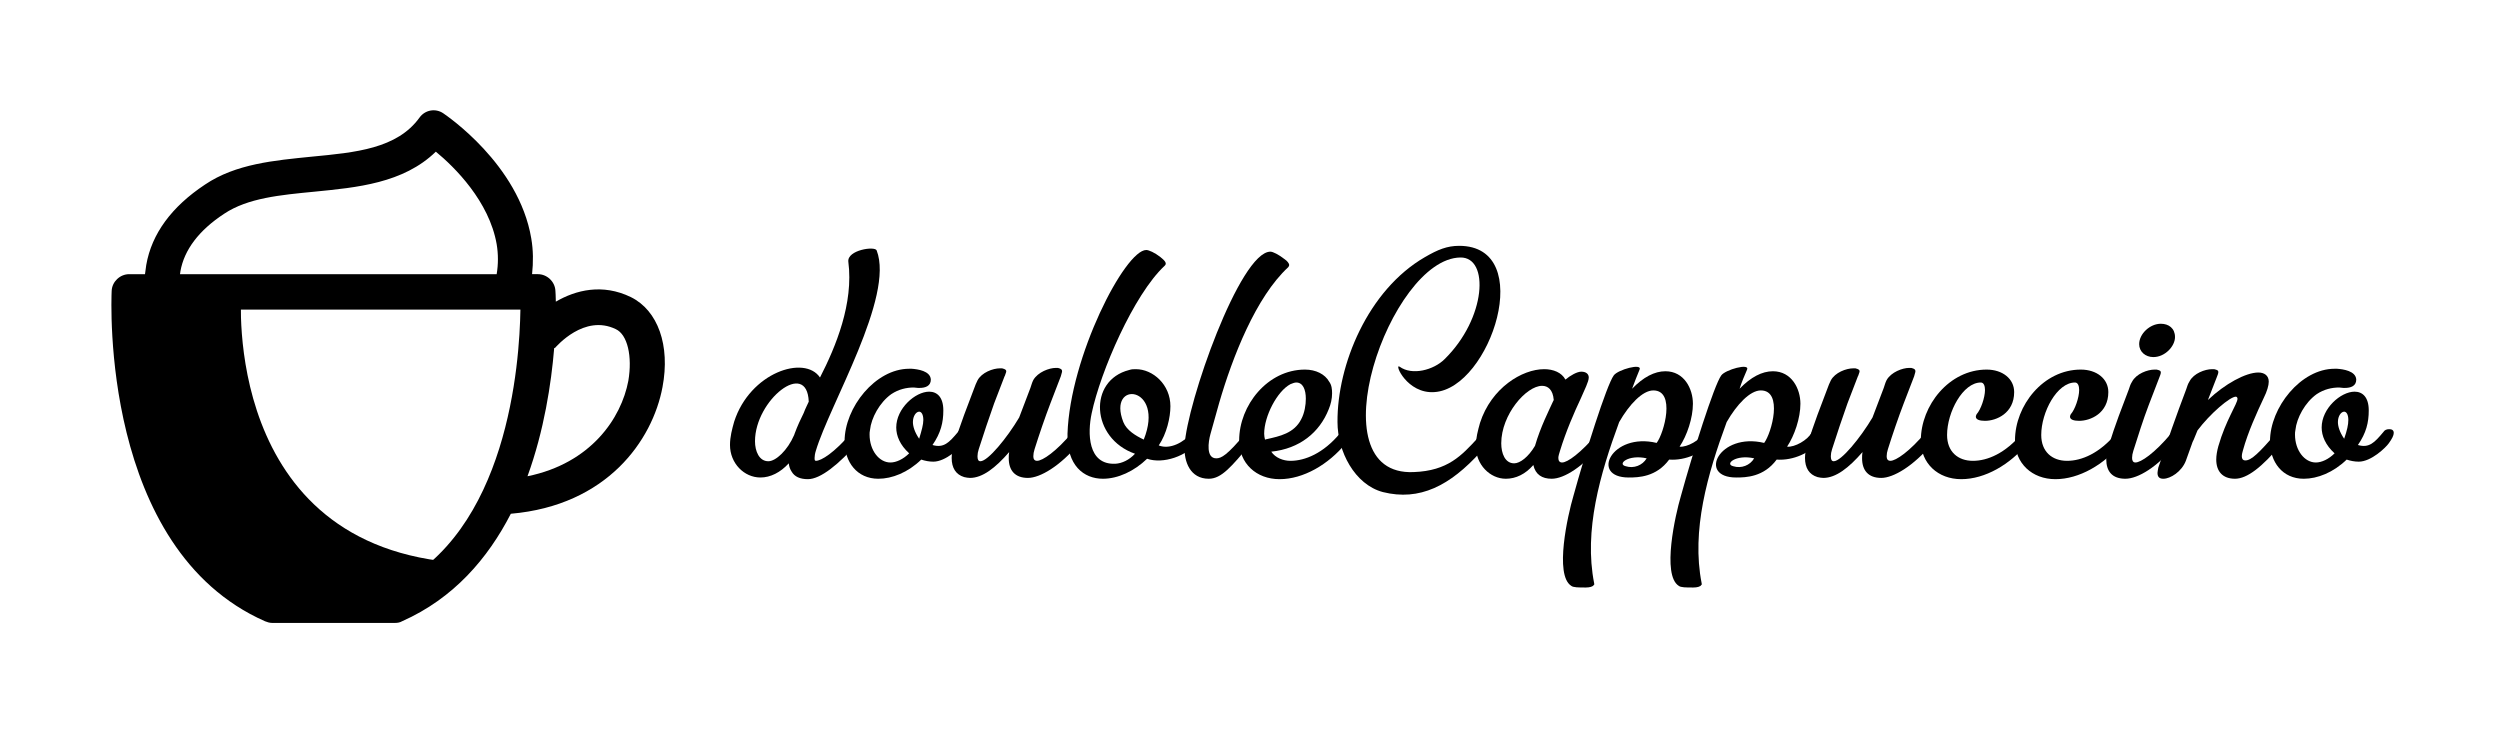
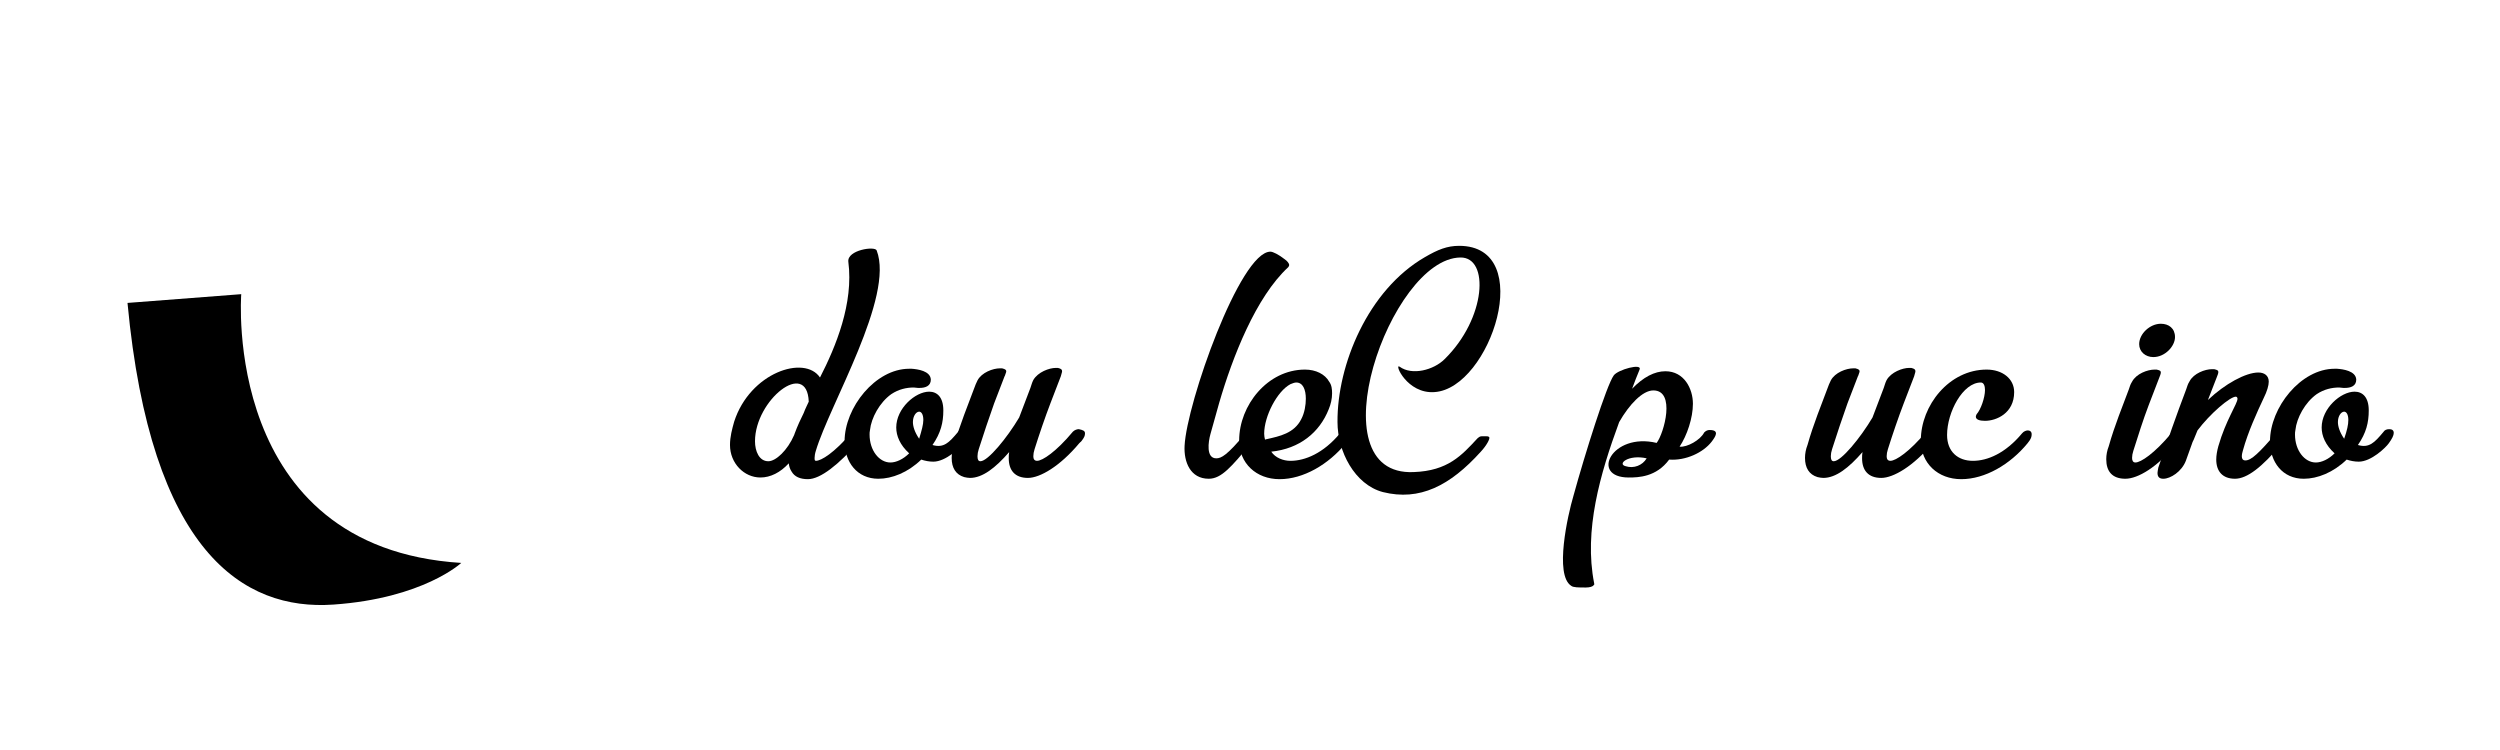
<svg xmlns="http://www.w3.org/2000/svg" viewBox="0 0 600 180">
  <path class="st0" d="M195.8 108.2c-.2.6-.3 1.3-.3 1.7 0 .2 0 .5.1.6.1.1.2.1.2.1 1.3 0 4.4-1.9 8.5-6.7.4-.4 1-.6 1.4-.6.6 0 1.4 0 1.4.6 0 .5-.2 1-1 2.1-4.8 5.5-9.2 9-12.2 9-1.9 0-3.2-.6-3.9-1.8-.4-.6-.6-1.2-.7-2-2 2.2-4.4 3.4-6.8 3.4-3.9 0-7.3-3.4-7.3-7.8 0-2 .5-3.8 1-5.6 3.8-11.8 16.9-16.1 20.6-10.6 3.8-7.4 8.1-17.8 6.8-27.8-.3-2.8 6.4-3.8 6.8-2.7 4.3 11.1-11.3 37-14.6 48.1zm-1.7-11.8c-.4-10.3-12.9-.4-12.9 9.5 0 2.4 1 4.8 3.2 4.8 1.8 0 4.6-2.6 6.2-6.3l.1-.3c.7-1.9 1.5-3.6 2.2-5 .4-1.1.9-2 1.2-2.7z" />
  <path class="st0" d="M232.4 103.9c0 .6-.4 1.4-1.2 2.5-.7 1-4.2 4.4-7.2 4.4-1 0-2-.2-2.9-.5-3.2 3.1-7 4.6-10.3 4.6-5.1 0-8.1-4-8.1-9 0-8.1 7.4-17.4 15.5-17.4h.6c1.4.1 4.5.5 4.6 2.6 0 1.6-1.4 2-2.7 2h-.4c-.3 0-.7-.1-1-.1-1.7 0-3.6.4-5.4 1.6-2.8 2-4.8 5.7-5.1 8.6-.1.4-.1.8-.1 1.1 0 3.8 2.3 6.7 5 6.7 1.4 0 3.1-.8 4.5-2.2-2.2-2-3.1-4.2-3.1-6.2 0-4.6 4.6-8.6 7.9-8.6 1.9 0 3.4 1.3 3.4 4.5 0 2.9-.6 5.4-2.6 8.3 2.7.8 4-.6 6.1-3.1.3-.5.8-.7 1.4-.7.7 0 1.1.2 1.1.9zm-10.8-3.1c0-1.4-.5-2-1-2-.7 0-1.5 1-1.5 2.5 0 1 .4 2.4 1.5 4 .6-2 1-3.4 1-4.5z" />
  <path class="st0" d="M260.4 104c0 .6-.2 1-.8 1.8l-.1.1c0 .1-.1.1-.2.2l-.1.1-.2.2c-4.6 5.5-9.4 8.3-12.3 8.3-3.1 0-4.6-1.8-4.6-4.7 0-.5 0-1 .1-1.5-3.3 3.8-6.4 6.2-9.4 6.2-.5 0-.9-.1-1.4-.2-2-.6-3-2.2-3-4.6 0-1 .2-2.1.6-3.1 1.4-5 3.4-9.8 4.8-13.6.3-.8.4-1.1.8-1.9 1-1.9 3.7-2.9 5.4-2.9h.5c.8.2 1 .4 1 .7 0 .3-.2.6-.3 1 0 .1-.1.2-.1.2l-2.5 6.5c-1.2 3.4-2.6 7.5-3.7 11-.2.6-.3 1.2-.3 1.7 0 .8.2 1.2.7 1.2 1.8 0 6.4-5.6 9.3-10.5 1-2.6 1.9-5 2.7-7.1.3-.8.3-1.1.7-1.9 1.1-1.9 3.8-2.9 5.4-2.9h.5c.8.2 1 .4 1 .8 0 .3-.2.7-.3 1.2l-2.5 6.5c-1.3 3.4-2.7 7.5-3.8 11-.2.6-.3 1.2-.3 1.7 0 .6.2 1.1.9 1.1 1.3 0 4.6-2.2 8.6-7 .4-.4 1-.6 1.4-.6 1 .2 1.5.4 1.5 1z" />
-   <path class="st0" d="M287.9 105.7c-3.1 3.9-8.8 5.7-12.6 4.4-3.1 3-7 4.8-10.6 4.8-4.6 0-8.7-3.2-8.5-10.8.6-18.5 13.8-44.1 18.9-44.1.6 0 2 .6 3.4 1.7 1 .8 1.7 1.5 1 2.1-7.4 6.9-15.4 25.4-17.5 35.4-1 4.7-1 12.4 5.7 12.1 1.6-.1 3.3-.9 4.7-2.4-10.6-3.7-11.3-17.6-1.4-20.1.6-.2 1-.2 1.6-.2 4.1 0 8.3 3.7 8.3 8.9 0 2.7-.9 6.6-2.8 9.4 2.7 1.1 6.1-.8 7.9-3 .3-.4.9-.7 1.4-.7 1.4-.1 1.1 1.7.5 2.5zm-18.3-4.4c.8 2 3 3.3 4.9 4.2 5.2-13-8.9-14.4-4.9-4.2z" />
  <path class="st0" d="M309.4 63.6c0 .2-.1.3-.2.5-7.8 7.2-13.4 21.6-16.6 32.6l-2.1 7.5c-.5 1.8-1.1 5.8 1.4 5.8 1.2 0 2.6-.7 7-6 .5-.4 1-.6 1.5-.6s1 .2 1 1c0 .5-.4 1.3-1.3 2.2-4.5 5.3-6.9 8.3-10 8.3-4.4 0-6-4-5.8-7.9.5-10.2 13.3-46.6 20.6-46.6.6 0 2 .7 3.4 1.8.6.4 1.1 1 1.1 1.4z" />
  <path class="st0" d="M324 104.2c0 .6-.2 1.1-1 2.2-4.2 5.1-10.2 8.6-15.9 8.6-5.6 0-9.7-3.8-9.7-9.3 0-8.4 6.8-17 15.8-17 2.6 0 4.8 1.1 5.8 2.9.6.8.7 1.8.7 2.8 0 1.3-.3 2.6-.8 3.8-2.2 5.6-7 9.5-13.8 10.2 1 1.5 2.9 2.2 4.6 2.2 3.5 0 7.9-1.8 11.9-6.6.3-.5.9-.7 1.4-.7.6 0 1 .3 1 .9zm-20.6-.1c0 .5.1 1 .2 1.4.2 0 .2-.1.4-.1 3.1-.7 6.6-1.4 8.3-4.8.8-1.5 1.1-3.4 1.1-4.9 0-2.2-.7-3.9-2.3-3.9-.4 0-.9.2-1.4.4-3.2 1.7-6.3 7.7-6.3 11.9z" />
  <path class="st0" d="M355.8 104.7h.8c.3 0 .6 0 .8.2.3.3-.6 2-2 3.5-7.4 8.2-14.7 11.9-23.5 9.7-6.8-1.8-10.9-9.8-10.9-16.8-.1-13.7 7.3-31.7 21-39.6 3.1-1.8 5.3-2.7 8.2-2.7 18.7 0 7.5 34.2-5.9 35.1-6.6.5-9.8-7-8.4-6.1 3 2.2 8.2.8 10.8-1.8 10-9.8 10.8-24.5 3.8-24.4-16.9.2-35.1 52.6-11.2 51.5 8.2-.3 11.5-4 15.3-8.1.5-.4.6-.5 1.2-.5z" />
-   <path class="st0" d="M385.9 104.1c0 .5-.3 1.4-1.3 2.3-4.6 5.6-9.2 8.5-12.2 8.5-2.3 0-3.9-1-4.4-3.3-1.9 2.2-4.2 3.3-6.6 3.3-3.8 0-7.2-3.4-7.2-7.8 0-2 .5-3.8 1-5.6 2.7-8.4 10.1-12.9 15.4-12.9 2.2 0 4.2.8 5.1 2.5 1.2-1 2.8-1.9 3.8-1.9 1.2 0 1.8.6 1.8 1.4 0 1-1 2.9-1.9 5-1.6 3.4-3.6 8-5 12.6-.2.6-.4 1.3-.4 1.7 0 .7.3 1.1.9 1.1 1.3 0 4.4-2.2 8.5-7 .6-.6 1.2-.6 1.6-.6.6-.1.9.1.9.7zm-13-8.1c-.2-2.5-1.4-3.4-2.8-3.4-3.8 0-9.8 6.9-9.8 13.8 0 2.4.9 4.8 3.1 4.8 1.4 0 3.4-1.5 5-4.2 1.3-4.5 3.4-8.6 4.3-10.6l.2-.4z" />
  <path class="st0" d="M391.7 93.3c2.7-2.8 5.4-4.2 8-4.2 4.5 0 6.6 4.2 6.6 7.8 0 3.4-1.4 7.6-3.2 10.3 1.8.2 5-1.6 5.9-3.4.4-.4.8-.6 1.3-.6 2.5 0 1.4 1.6.5 2.8-2 2.6-6.2 4.6-10.2 4.3-3.1 4.2-7.4 4.3-9.7 4.3-9.4 0-4.1-10.9 6.7-8.3 1.8-2.4 4.6-12.6-.8-12.6-2.6 0-5.8 3.4-8.2 7.6-4.6 12.5-8.5 26-6 38.7 0 .2.1.3-.1.4-.2.4-1 .6-1.9.6-1.8 0-3 0-3.5-.4-4.1-2.6-.8-17.1.5-21.5 2.8-10.2 8-26.7 9.7-29 1-1.4 6.9-3 6.2-1.4-.6 1.4-1.2 3-1.8 4.6zm3.5 16.7c-4.4-1-7.2 1.4-5 1.9 1.9.6 4-.2 5-1.9z" />
-   <path class="st0" d="M417.5 93.3c2.7-2.8 5.4-4.2 8-4.2 4.5 0 6.6 4.2 6.6 7.8 0 3.4-1.4 7.6-3.2 10.3 1.8.2 5-1.6 5.9-3.4.4-.4.8-.6 1.3-.6 2.5 0 1.4 1.6.5 2.8-2 2.6-6.2 4.6-10.2 4.3-3.1 4.2-7.4 4.3-9.7 4.3-9.4 0-4.1-10.9 6.7-8.3 1.8-2.4 4.6-12.6-.8-12.6-2.6 0-5.8 3.4-8.2 7.6-4.6 12.5-8.5 26-6 38.7 0 .2.1.3-.1.4-.2.4-1 .6-1.9.6-1.8 0-3 0-3.5-.4-4.1-2.6-.8-17.1.5-21.5 2.8-10.2 8-26.7 9.7-29 1-1.4 6.9-3 6.2-1.4-.6 1.4-1.3 3-1.8 4.6zM421 110c-4.4-1-7.2 1.4-5 1.9 1.9.6 4-.2 5-1.9z" />
  <path class="st0" d="M465.2 104c0 .6-.2 1-.8 1.8l-.1.1c0 .1-.1.1-.2.2l-.1.1-.2.2c-4.6 5.5-9.4 8.3-12.3 8.3-3.1 0-4.6-1.8-4.6-4.7 0-.5 0-1 .1-1.5-3.3 3.8-6.4 6.2-9.4 6.2-.5 0-.9-.1-1.4-.2-2-.6-3-2.2-3-4.6 0-1 .2-2.1.6-3.1 1.4-5 3.4-9.8 4.8-13.6.3-.8.4-1.1.8-1.9 1-1.9 3.7-2.9 5.4-2.9h.5c.8.2 1 .4 1 .7 0 .3-.2.6-.3 1 0 .1-.1.2-.1.2l-2.5 6.5c-1.2 3.4-2.6 7.5-3.7 11-.2.6-.3 1.2-.3 1.7 0 .8.2 1.2.7 1.2 1.8 0 6.4-5.6 9.3-10.5 1-2.6 1.9-5 2.7-7.1.3-.8.3-1.1.7-1.9 1.1-1.9 3.8-2.9 5.4-2.9h.5c.8.2 1 .4 1 .8 0 .3-.2.7-.3 1.2l-2.5 6.5c-1.3 3.4-2.7 7.5-3.8 11-.2.6-.3 1.2-.3 1.7 0 .6.2 1.1.9 1.1 1.3 0 4.6-2.2 8.6-7 .4-.4 1-.6 1.4-.6 1 .2 1.5.4 1.5 1z" />
  <path class="st0" d="M487.6 104.2c0 .6-.1 1.1-1 2.2-4.2 5.1-10.2 8.6-15.9 8.6-5.6 0-9.7-3.8-9.7-9.3 0-8.4 6.8-17 15.8-17 3.8 0 6.6 2.2 6.6 5.4 0 5.1-4.3 6.9-7 6.9-1.3 0-2.2-.3-2.2-1 0-.2.1-.4.2-.6 1-1.1 2-4 2-5.8 0-1-.3-1.8-1-1.8-4.3 0-8.1 7.1-8.1 12.6 0 4 2.6 6.2 6.2 6.2 3.5 0 7.8-1.8 11.8-6.6.4-.5 1-.7 1.4-.7.5 0 .9.3.9.9z" />
-   <path class="st0" d="M510.2 104.2c0 .6-.1 1.1-1 2.2-4.2 5.1-10.2 8.6-15.9 8.6-5.6 0-9.7-3.8-9.7-9.3 0-8.4 6.8-17 15.8-17 3.8 0 6.6 2.2 6.6 5.4 0 5.1-4.3 6.9-7 6.9-1.3 0-2.2-.3-2.2-1 0-.2.1-.4.2-.6 1-1.1 2-4 2-5.8 0-1-.3-1.8-1-1.8-4.3 0-8.1 7.1-8.1 12.6 0 4 2.6 6.2 6.2 6.2 3.5 0 7.8-1.8 11.8-6.6.4-.5 1-.7 1.4-.7.5 0 .9.3.9.9z" />
  <path class="st0" d="M510.1 114.9c-3.2 0-4.6-1.8-4.6-4.7 0-1 .2-2.1.6-3.1 1.4-5 3.4-9.8 4.8-13.6.3-.8.3-1.1.8-1.9 1-1.9 3.7-2.9 5.4-2.9h.5c.8.2 1 .3 1 .7 0 .3-.2.8-.4 1.3l-2.5 6.5c-1.3 3.4-2.6 7.5-3.7 11-.2.6-.3 1.2-.3 1.7 0 .6.2 1.1.8 1.1 1.3 0 4.6-2.2 8.6-7 .4-.4 1-.6 1.5-.6.6 0 1 .2 1 .9 0 .6-.4 1.2-1.3 2.3-4.5 5.5-9.2 8.3-12.2 8.3zm3.3-32.3c0-2.5 2.6-4.9 5.2-4.9 1.9 0 3.4 1.1 3.4 3.2 0 2.2-2.4 4.8-5.2 4.8-1.9 0-3.4-1.3-3.4-3.1z" />
  <path class="st0" d="M548.8 104.4c0 .5-.4 1.3-1.3 2.2-4.6 5.5-8.2 8.3-11.1 8.3-3 0-4.5-1.8-4.5-4.6 0-1 .2-2.1.5-3.2 1.8-6.3 4.6-10.2 4.6-11.4 0-.3-.2-.5-.4-.5-1.4 0-6.2 4.1-9.2 8.1l-.9 2.2c-.2.4-.4.8-.5 1.2l-1.4 3.9c-1 2.6-3.7 4.3-5.4 4.3-.9 0-1.4-.4-1.4-1.4 0-.3.1-.7.2-1.3 2.2-6.4 4.3-12.5 6.7-18.8.3-.8.3-1.1.8-1.9 1-1.9 3.7-2.9 5.4-2.9h.5c.8.2 1 .3 1 .7 0 .3-.2.8-.4 1.3l-2.1 5.4c4.1-3.9 9.1-6.6 12.1-6.6 1.4 0 2.5.7 2.5 2.2 0 .9-.4 2.3-1.2 3.9-1.6 3.4-3.8 8.2-5 12.6-.2.7-.7 2.4.6 2.4 1.4 0 3.3-1.8 7.4-6.6.4-.4 1-.6 1.4-.6.7.1 1.1.3 1.1 1.1z" />
  <path class="st0" d="M574.5 103.9c0 .6-.4 1.4-1.2 2.5-.7 1-4.2 4.4-7.2 4.4-1 0-2-.2-2.9-.5-3.2 3.1-7 4.6-10.3 4.6-5.1 0-8.1-4-8.1-9 0-8.1 7.4-17.4 15.5-17.4h.6c1.4.1 4.5.5 4.6 2.6 0 1.6-1.4 2-2.7 2h-.4c-.3 0-.7-.1-1-.1-1.7 0-3.6.4-5.4 1.6-2.8 2-4.8 5.7-5.1 8.6-.1.4-.1.8-.1 1.1 0 3.8 2.3 6.7 5 6.7 1.4 0 3.1-.8 4.5-2.2-2.2-2-3.1-4.2-3.1-6.2 0-4.6 4.6-8.6 7.9-8.6 1.9 0 3.4 1.3 3.4 4.5 0 2.9-.6 5.4-2.6 8.3 2.7.8 4-.6 6.1-3.1.3-.5.8-.7 1.4-.7.6 0 1.1.2 1.1.9zm-10.9-3.1c0-1.4-.5-2-1-2-.7 0-1.5 1-1.5 2.5 0 1 .4 2.4 1.5 4 .7-2 1-3.4 1-4.5z" />
  <g>
    <path class="st1" d="M57.9 70.6s-4.8 60.9 52.8 64.5c0 0-9.1 8.5-30.7 10s-43.8-12.6-49.4-72.4l27.3-2.1z" />
-     <path class="st0" d="M151.4 71.3c-6.8-3.3-13.2-1.7-18 1.1 0-1.4-.1-2.3-.1-2.6-.1-2.2-2-4-4.2-4h-1.4c.3-2.9.3-5.7-.2-8.6-3-17.8-20.4-29.5-21.1-30-1.9-1.3-4.4-.8-5.7 1-5.4 7.5-15.4 8.4-25.9 9.4-8.9.9-18.2 1.7-25.6 6.7-8 5.3-12.8 11.8-14.1 19.3-.1.7-.2 1.5-.3 2.2H31c-2.2 0-4.1 1.8-4.2 4-.1 2.5-2.6 61.9 36.8 79.3.5.2 1.1.4 1.7.4h29.5c.6 0 1.2-.1 1.7-.4 12.4-5.5 20.6-15.1 26.1-25.8 23.1-2 34-17.6 36.4-30.4 1.9-10-1.1-18.4-7.6-21.6zM43.3 65.1c.9-5.1 4.4-9.8 10.5-13.8 5.7-3.8 13.5-4.5 21.7-5.3 10.1-1 21.3-2 29.1-9.6 4.5 3.7 12.8 11.9 14.6 22.2.4 2.4.4 4.8 0 7.2h-76c0-.2.1-.4.1-.7zm50.6 76H66.2c-27.9-13.1-30.8-53.8-31-66.8h89.7c-.2 12.9-3 53.7-31 66.8zm56.9-49.7c-1.7 9-9 19.8-24.2 22.9 4-11 5.7-22.3 6.4-30.7 0-.1.1-.1.2-.1.3-.3 7-8.2 14.6-4.5 2.8 1.3 4 6.5 3 12.4z" />
  </g>
</svg>